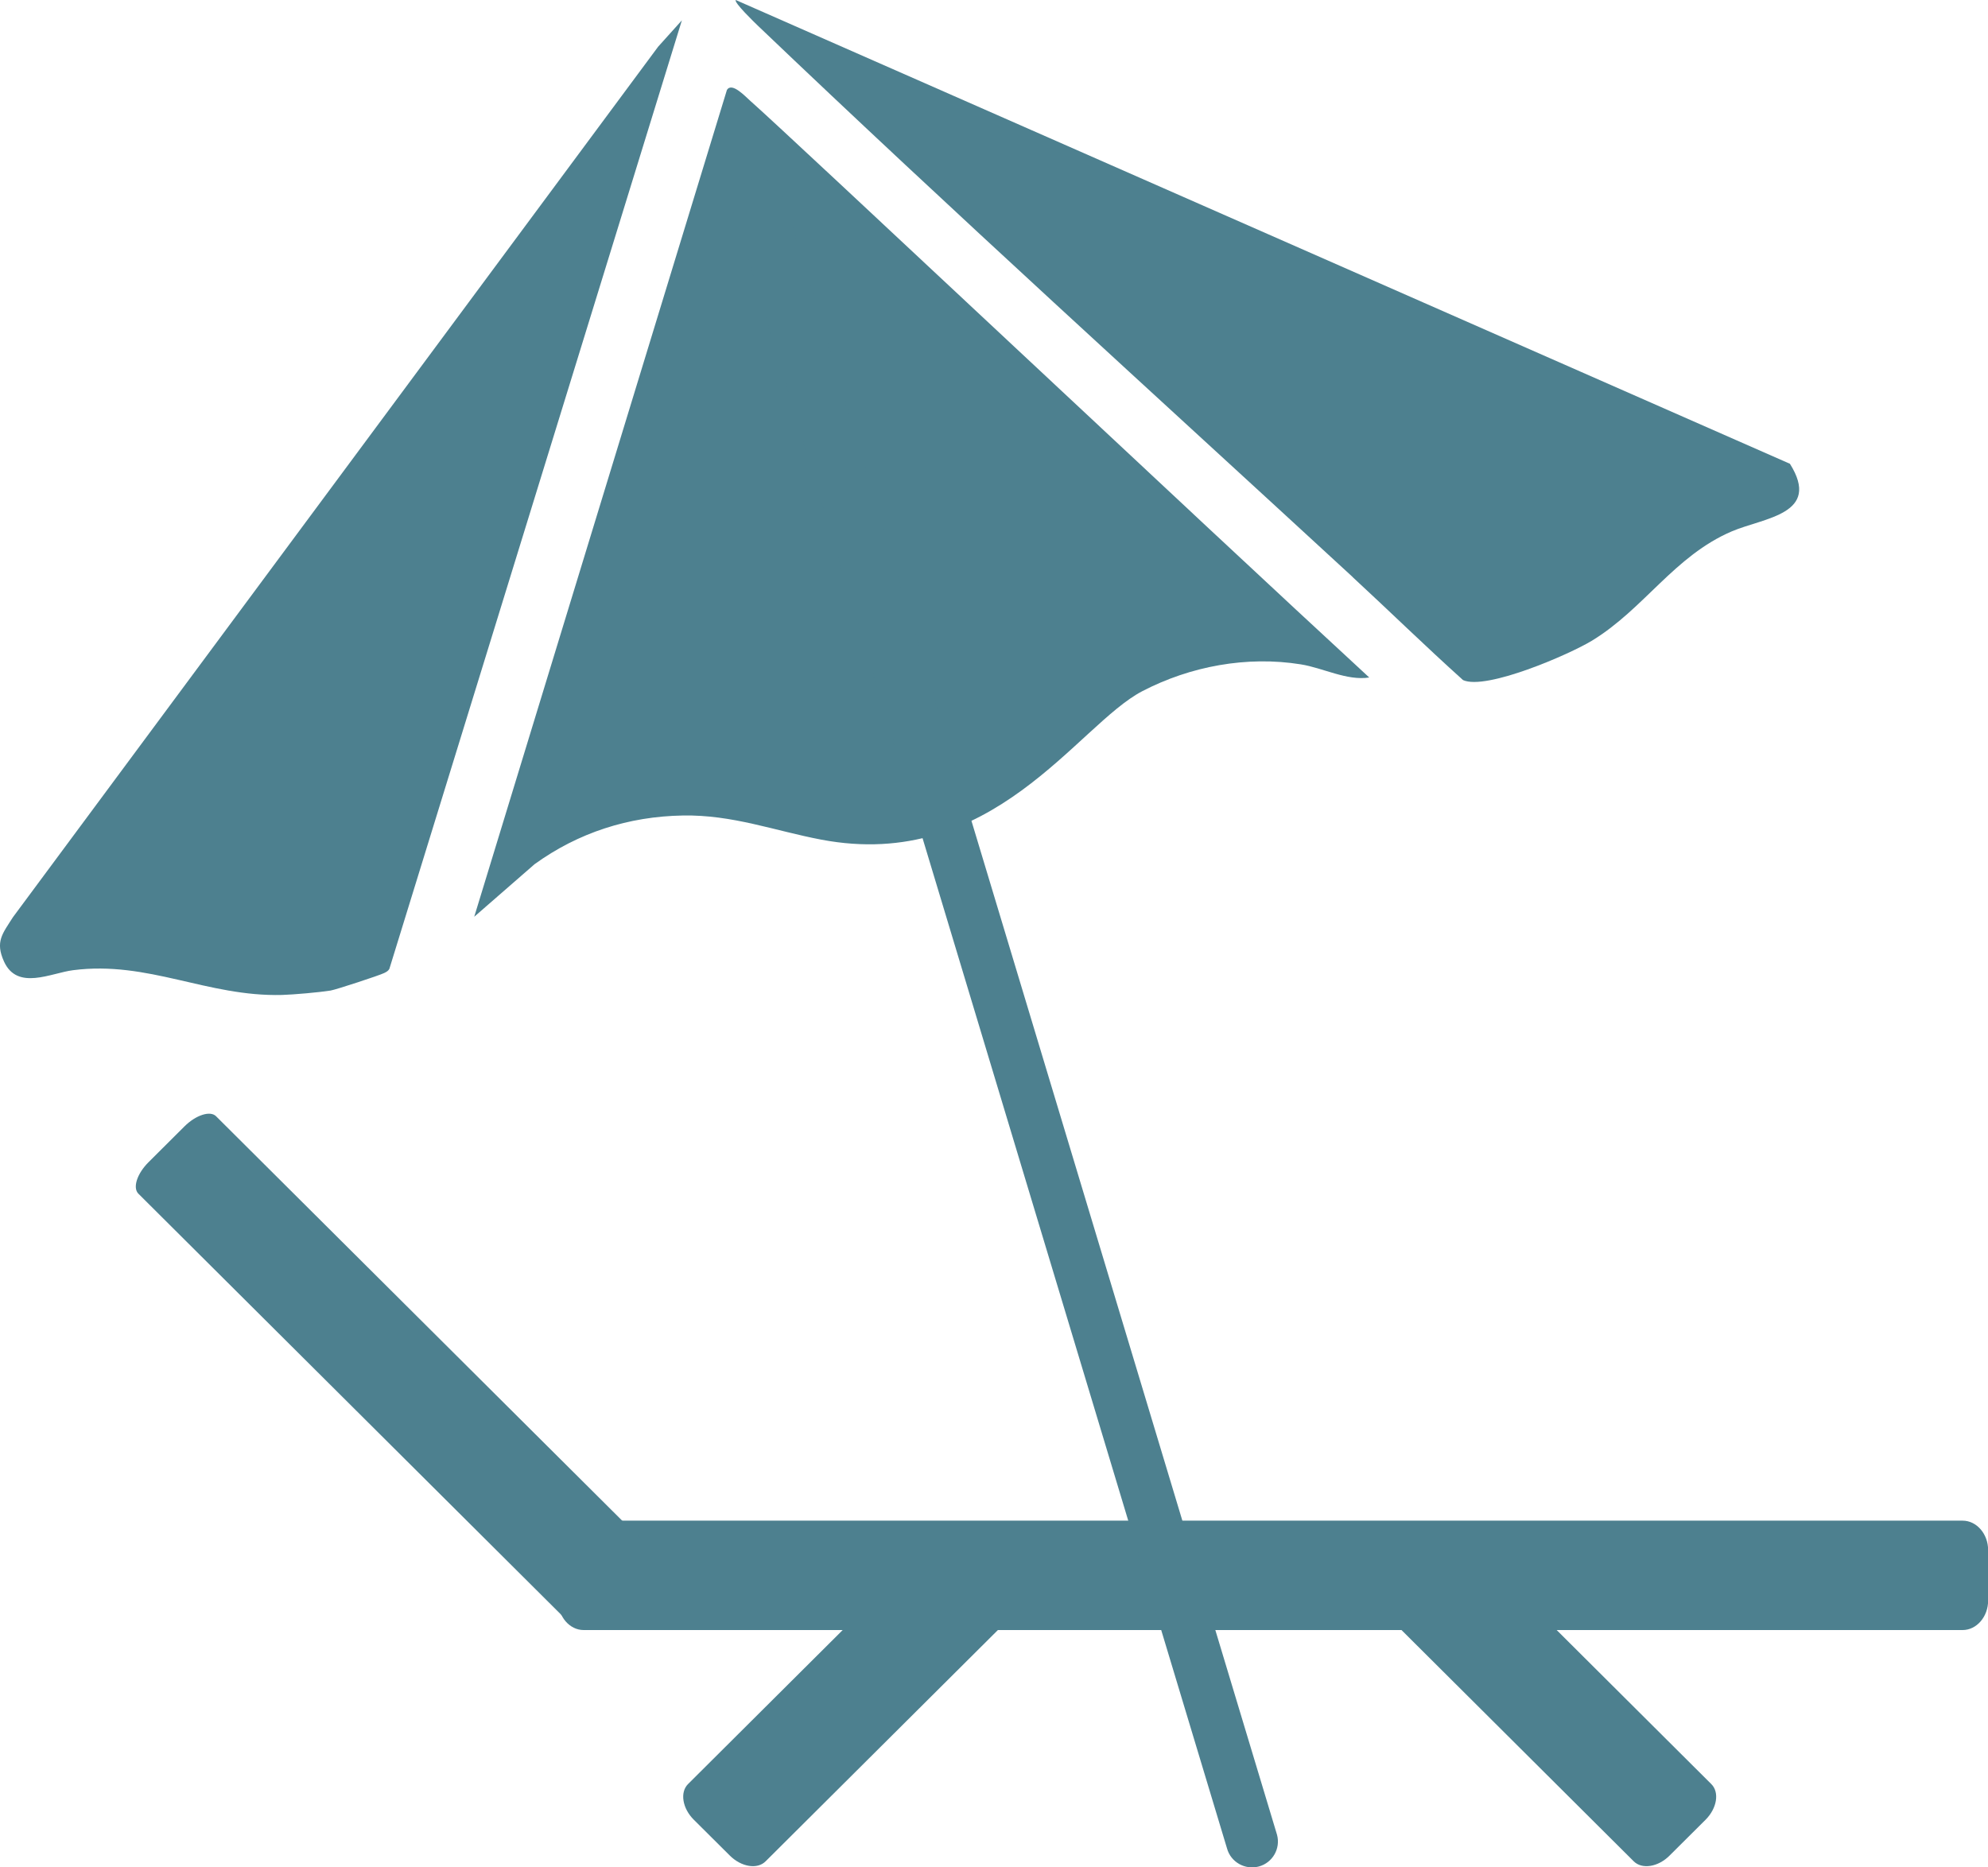
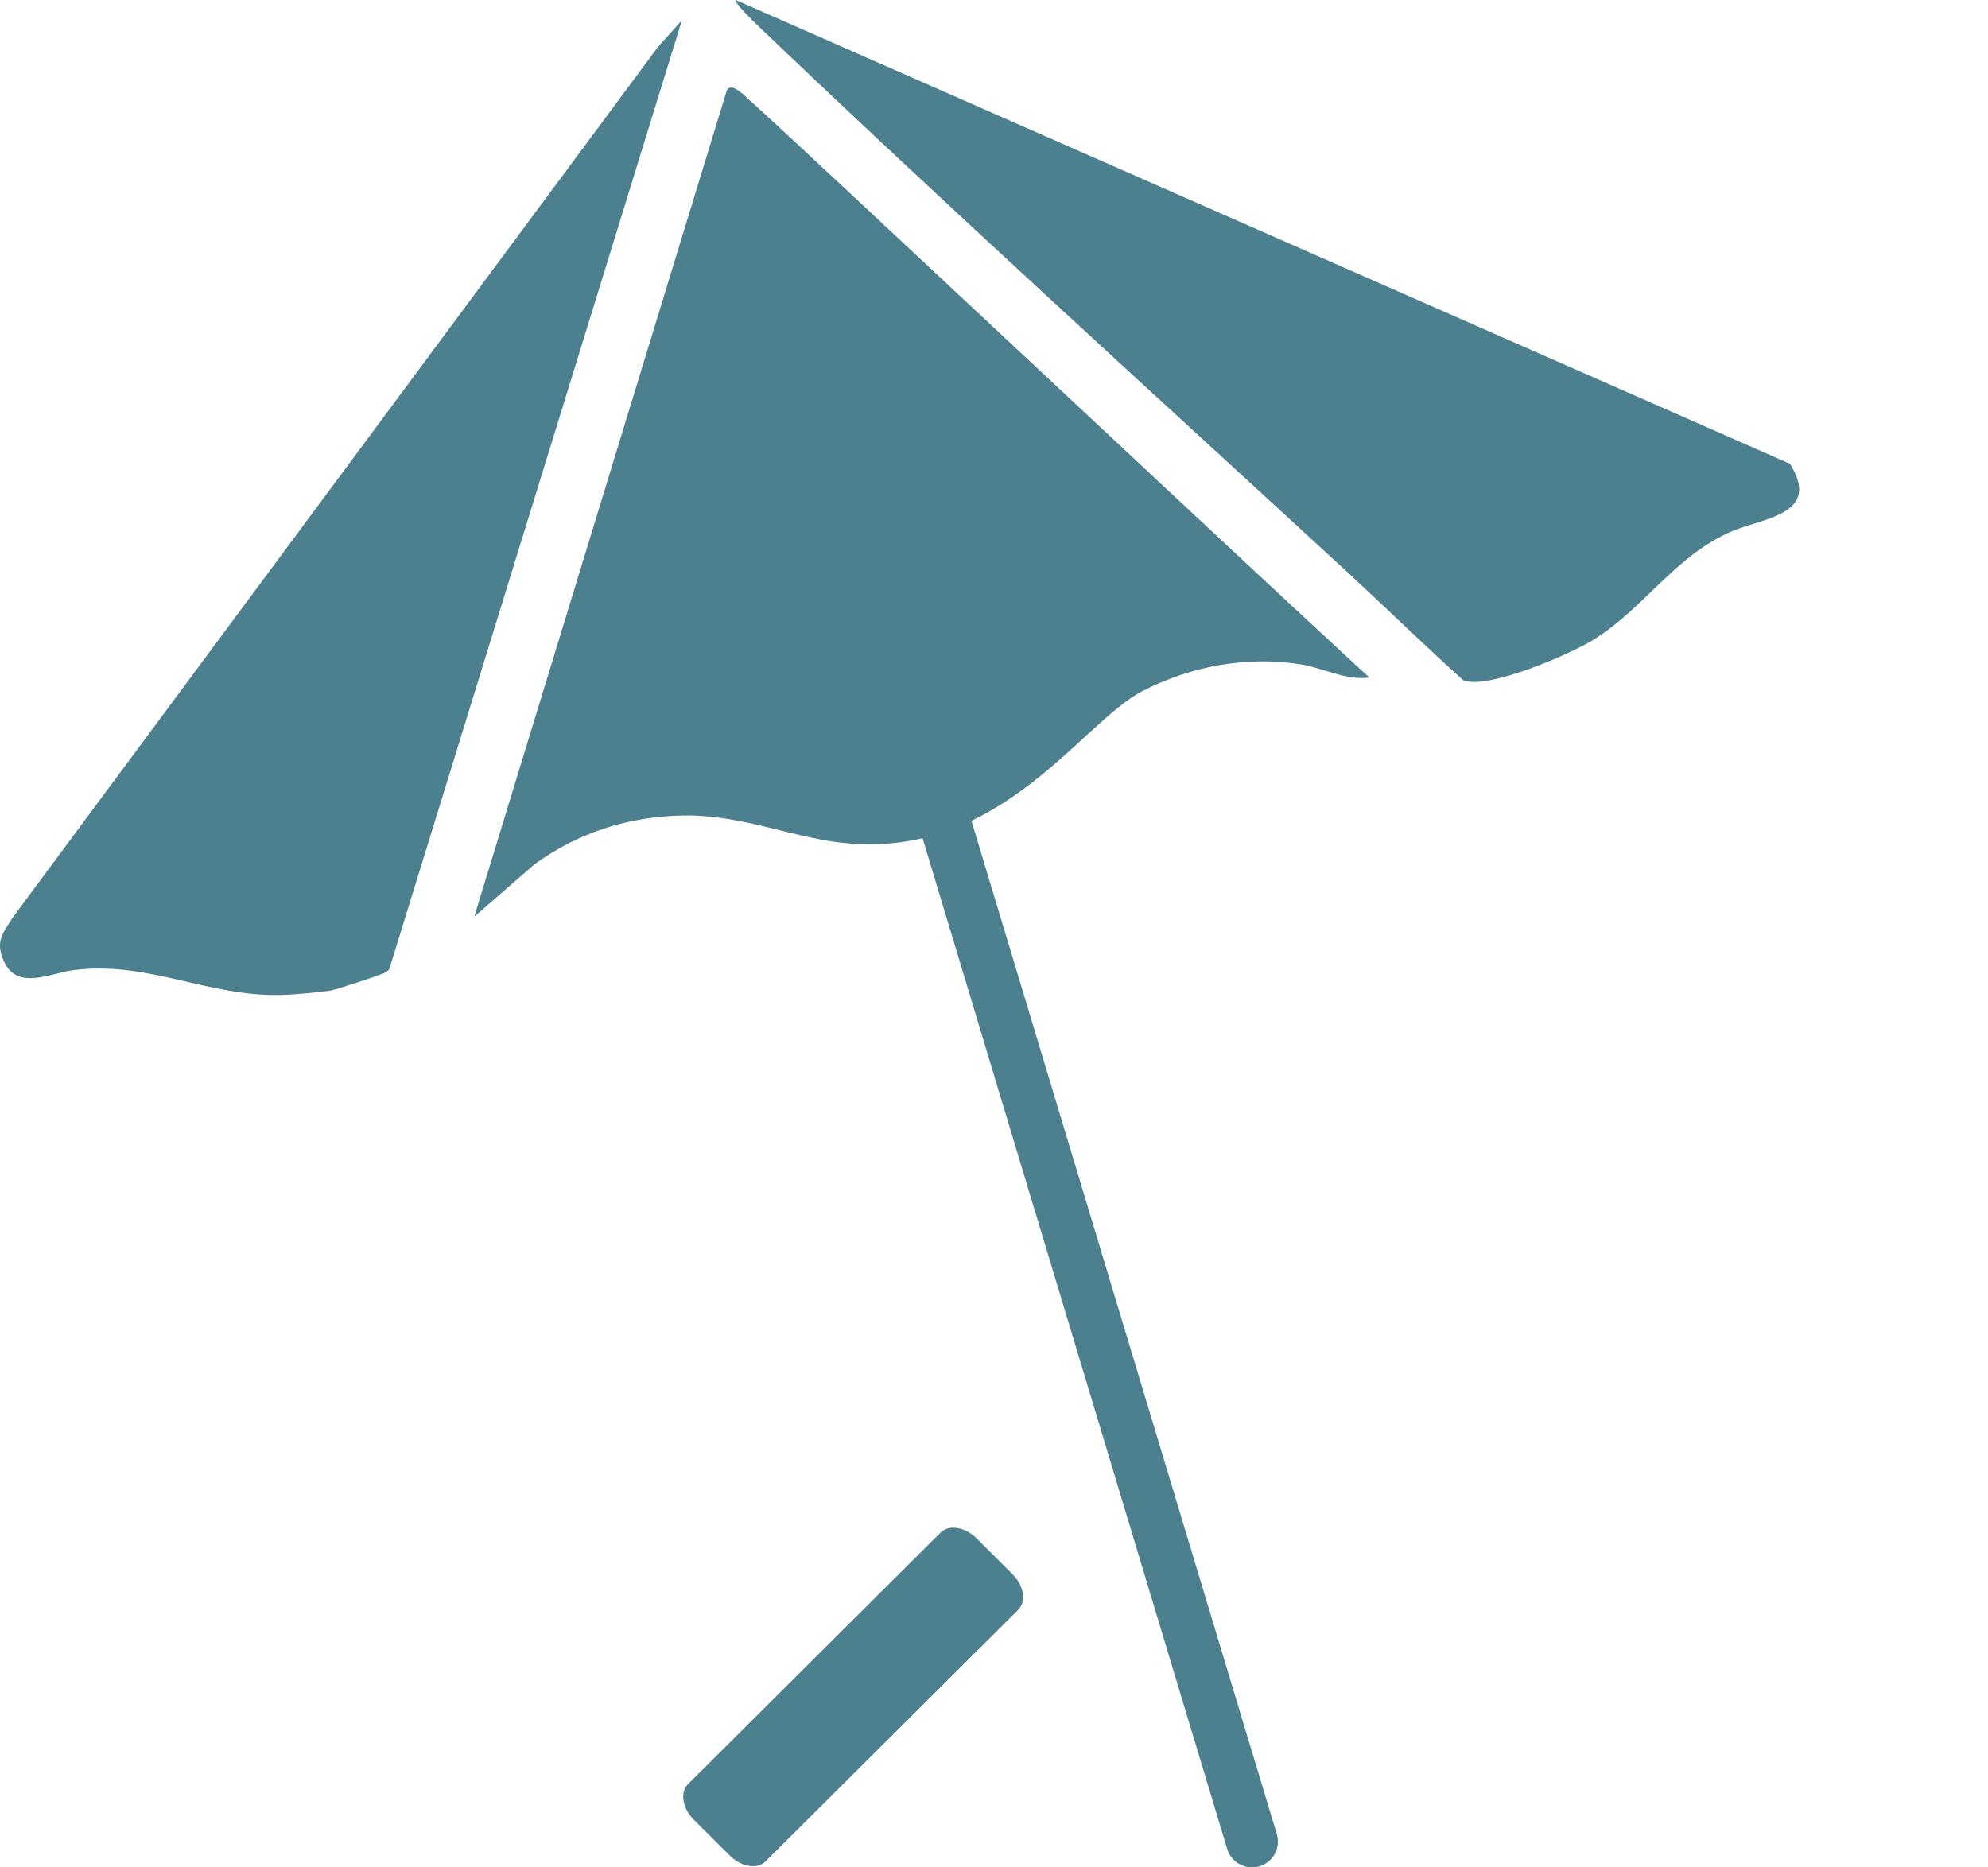
<svg xmlns="http://www.w3.org/2000/svg" width="33" height="31" viewBox="0 0 33 31" fill="none">
  <g clip-path="url(#clip0_119_2583)">
    <path d="M11.518 30.21L12.114 30.803C12.305 30.994 12.572 31.037 12.709 30.899L16.902 26.724C17.04 26.587 16.997 26.319 16.805 26.13L16.21 25.537C16.018 25.347 15.752 25.304 15.614 25.441L11.421 29.617C11.284 29.754 11.327 30.021 11.518 30.21Z" fill="#4D808F" />
-     <path d="M27.715 30.803L28.311 30.21C28.502 30.019 28.545 29.754 28.407 29.617L24.215 25.441C24.077 25.304 23.808 25.347 23.619 25.537L23.023 26.13C22.832 26.321 22.789 26.587 22.927 26.724L27.119 30.899C27.257 31.037 27.526 30.994 27.715 30.803Z" fill="#4D808F" />
-     <path d="M9.265 25.732V26.571C9.265 26.839 9.456 27.06 9.688 27.06H32.579C32.811 27.06 33.002 26.839 33.002 26.571V25.732C33.002 25.464 32.811 25.244 32.579 25.244H9.688C9.456 25.244 9.265 25.464 9.265 25.732Z" fill="#4D808F" />
-     <path d="M3.062 18.699L2.466 19.293C2.275 19.483 2.2 19.716 2.296 19.815L9.334 26.824C9.43 26.92 9.667 26.846 9.858 26.655L10.454 26.062C10.645 25.871 10.72 25.638 10.624 25.539L3.586 18.53C3.49 18.434 3.253 18.509 3.062 18.699Z" fill="#4D808F" />
    <path d="M12.466 1.685C12.38 1.61 12.148 1.353 12.066 1.495L7.872 15.219L8.874 14.346C9.598 13.823 10.434 13.553 11.335 13.538C12.157 13.523 12.856 13.791 13.634 13.939C16.485 14.479 17.883 12.035 18.962 11.474C19.76 11.059 20.699 10.885 21.594 11.029C21.963 11.088 22.359 11.305 22.729 11.247C19.977 8.711 13.163 2.302 12.469 1.687L12.466 1.685Z" fill="#4D808F" />
    <path d="M22.456 9.581C19.16 6.544 15.825 3.525 12.582 0.428C12.533 0.381 12.18 0.041 12.213 0L29.712 7.699C30.239 8.538 29.285 8.592 28.747 8.821C27.792 9.23 27.294 10.106 26.427 10.635C26.044 10.868 24.666 11.463 24.286 11.29C23.664 10.731 23.066 10.146 22.454 9.581H22.456Z" fill="#4D808F" />
    <path d="M11.32 0.334L6.463 16.085C6.444 16.119 6.412 16.136 6.377 16.153C6.3 16.192 5.577 16.429 5.487 16.444C5.298 16.474 4.879 16.511 4.683 16.517C3.438 16.549 2.462 15.945 1.213 16.106C0.845 16.153 0.288 16.449 0.067 15.963C-0.084 15.631 0.043 15.498 0.215 15.226L10.925 0.775L11.322 0.334H11.32Z" fill="#4D808F" />
    <path d="M20.897 30.985C20.667 31.047 20.43 30.912 20.368 30.685L12.178 3.508C12.116 3.279 12.251 3.043 12.479 2.981C12.707 2.919 12.946 3.054 13.008 3.281L21.198 30.458C21.26 30.687 21.125 30.923 20.897 30.985Z" fill="#4D808F" />
  </g>
  <defs>
    <clipPath id="clip0_119_2583">
      <rect width="33" height="31" fill="white" />
    </clipPath>
  </defs>
</svg>